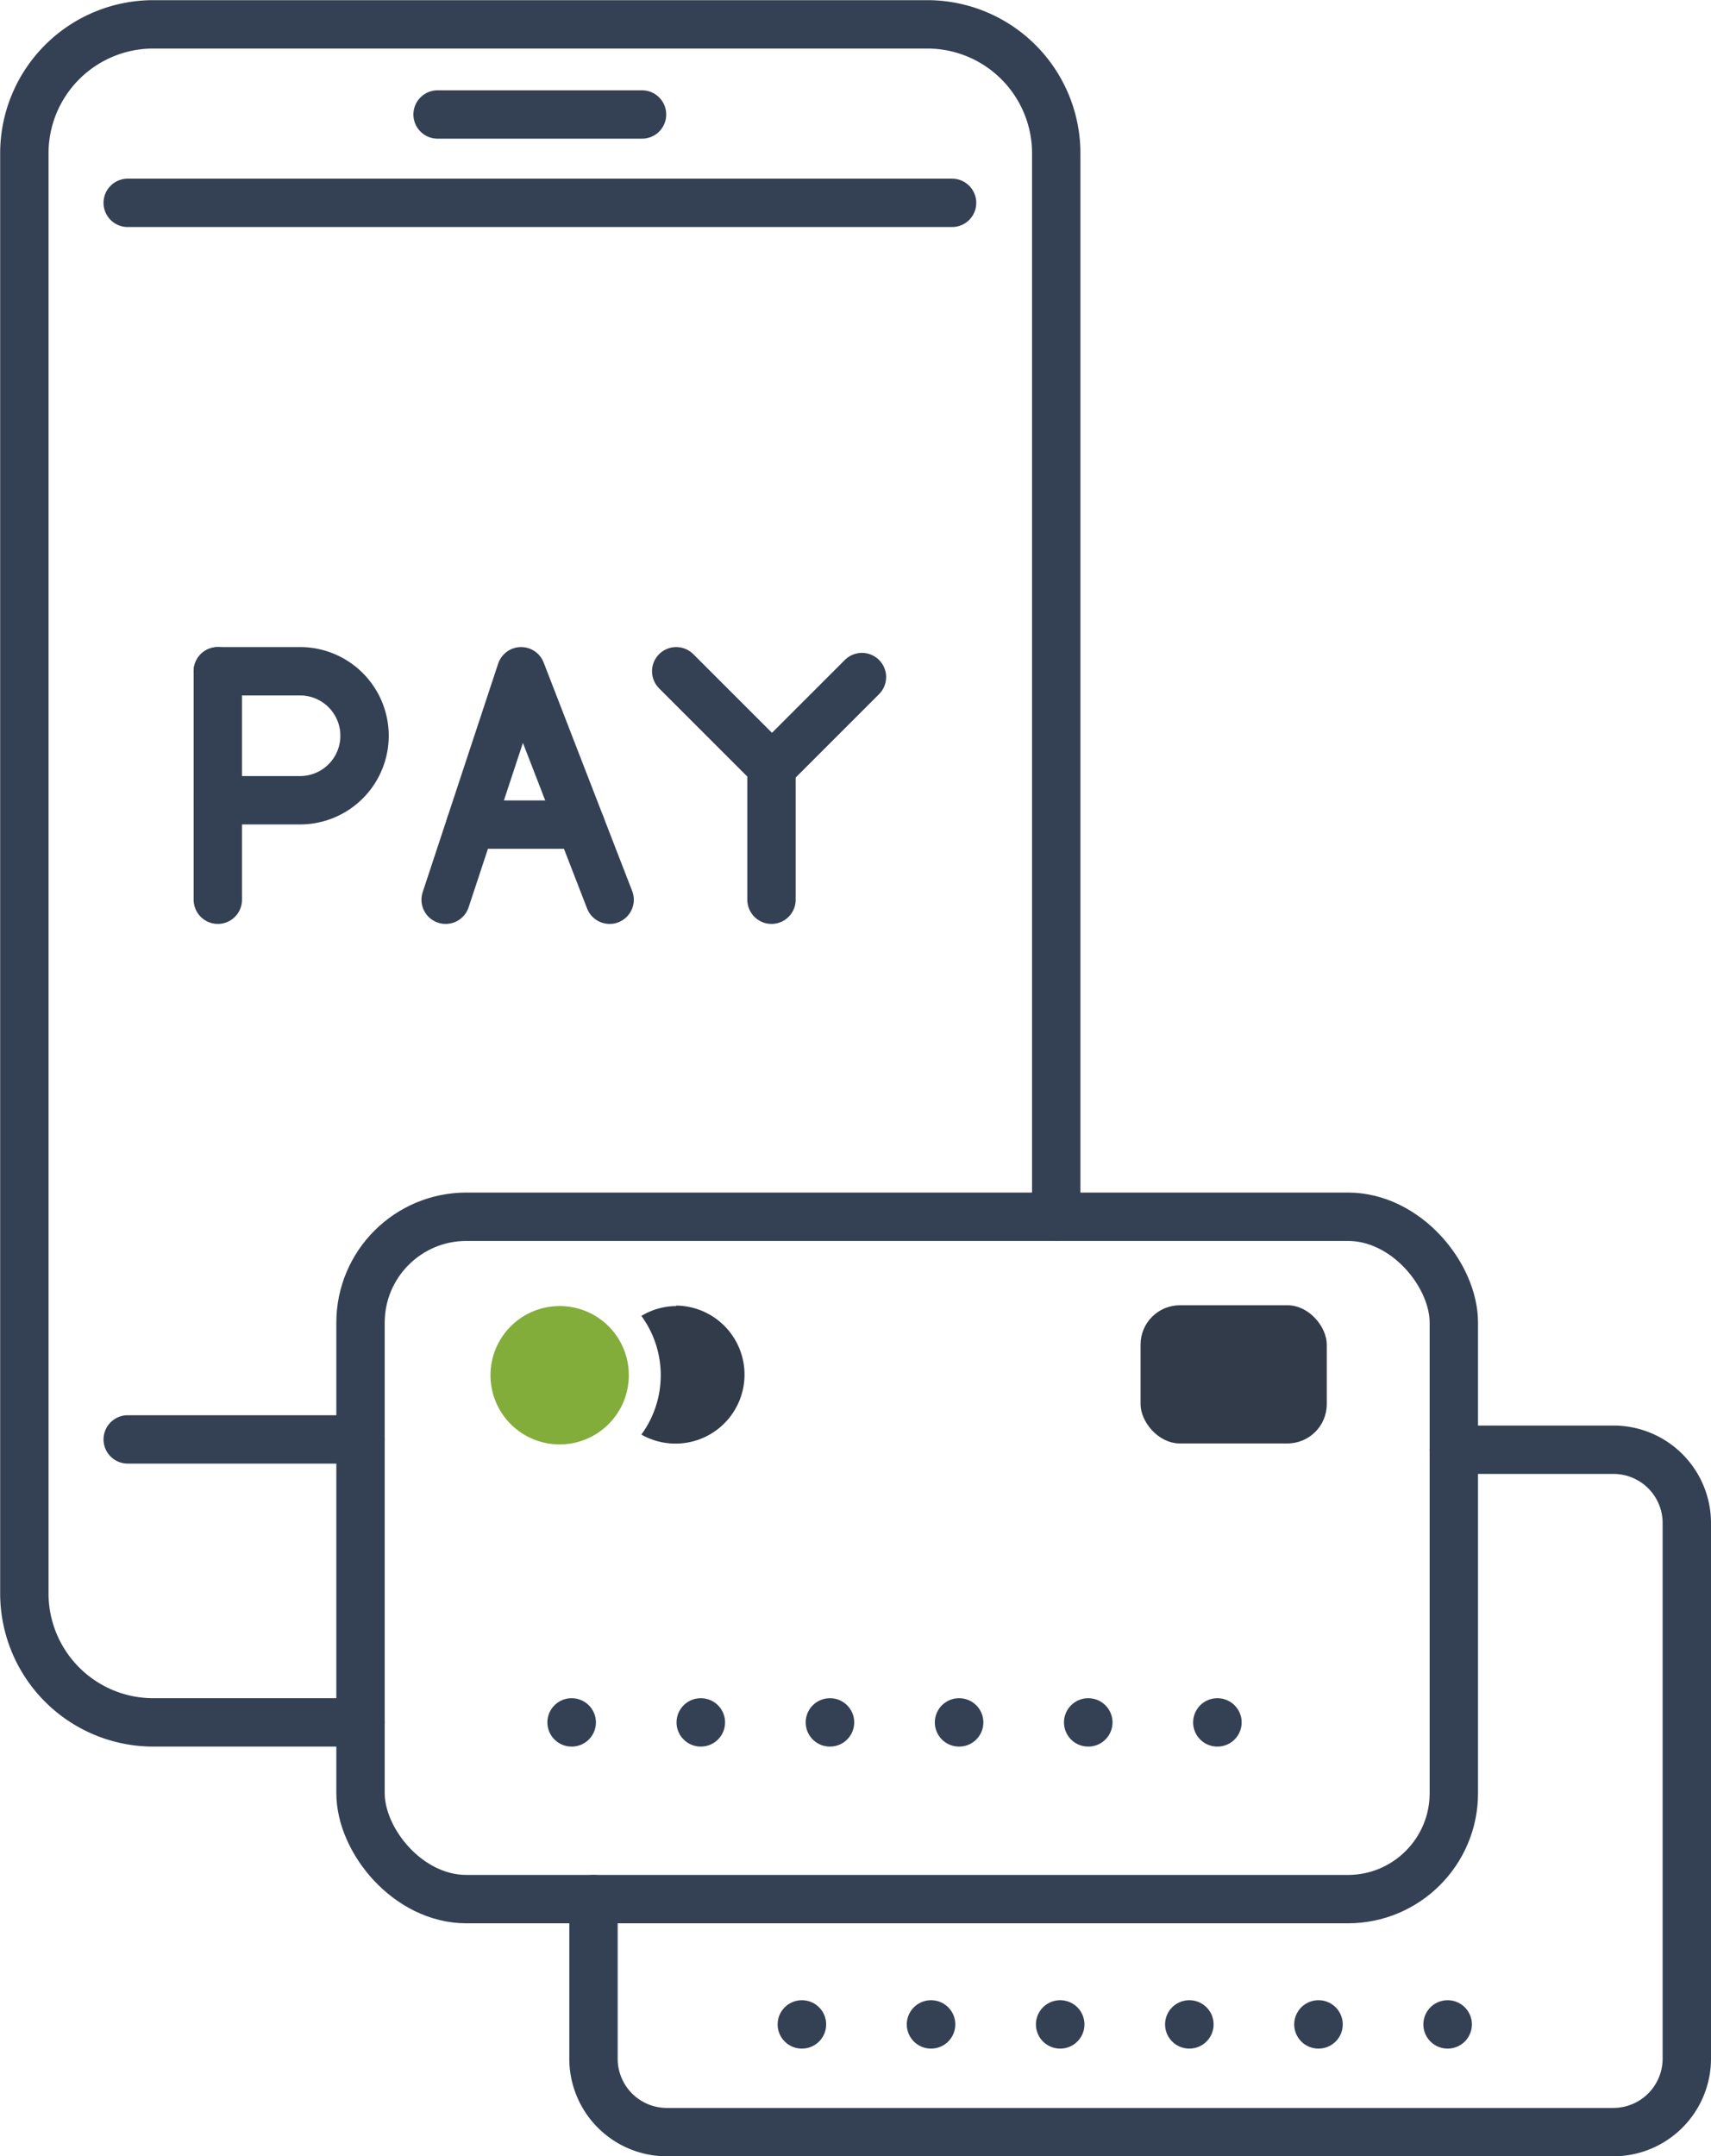
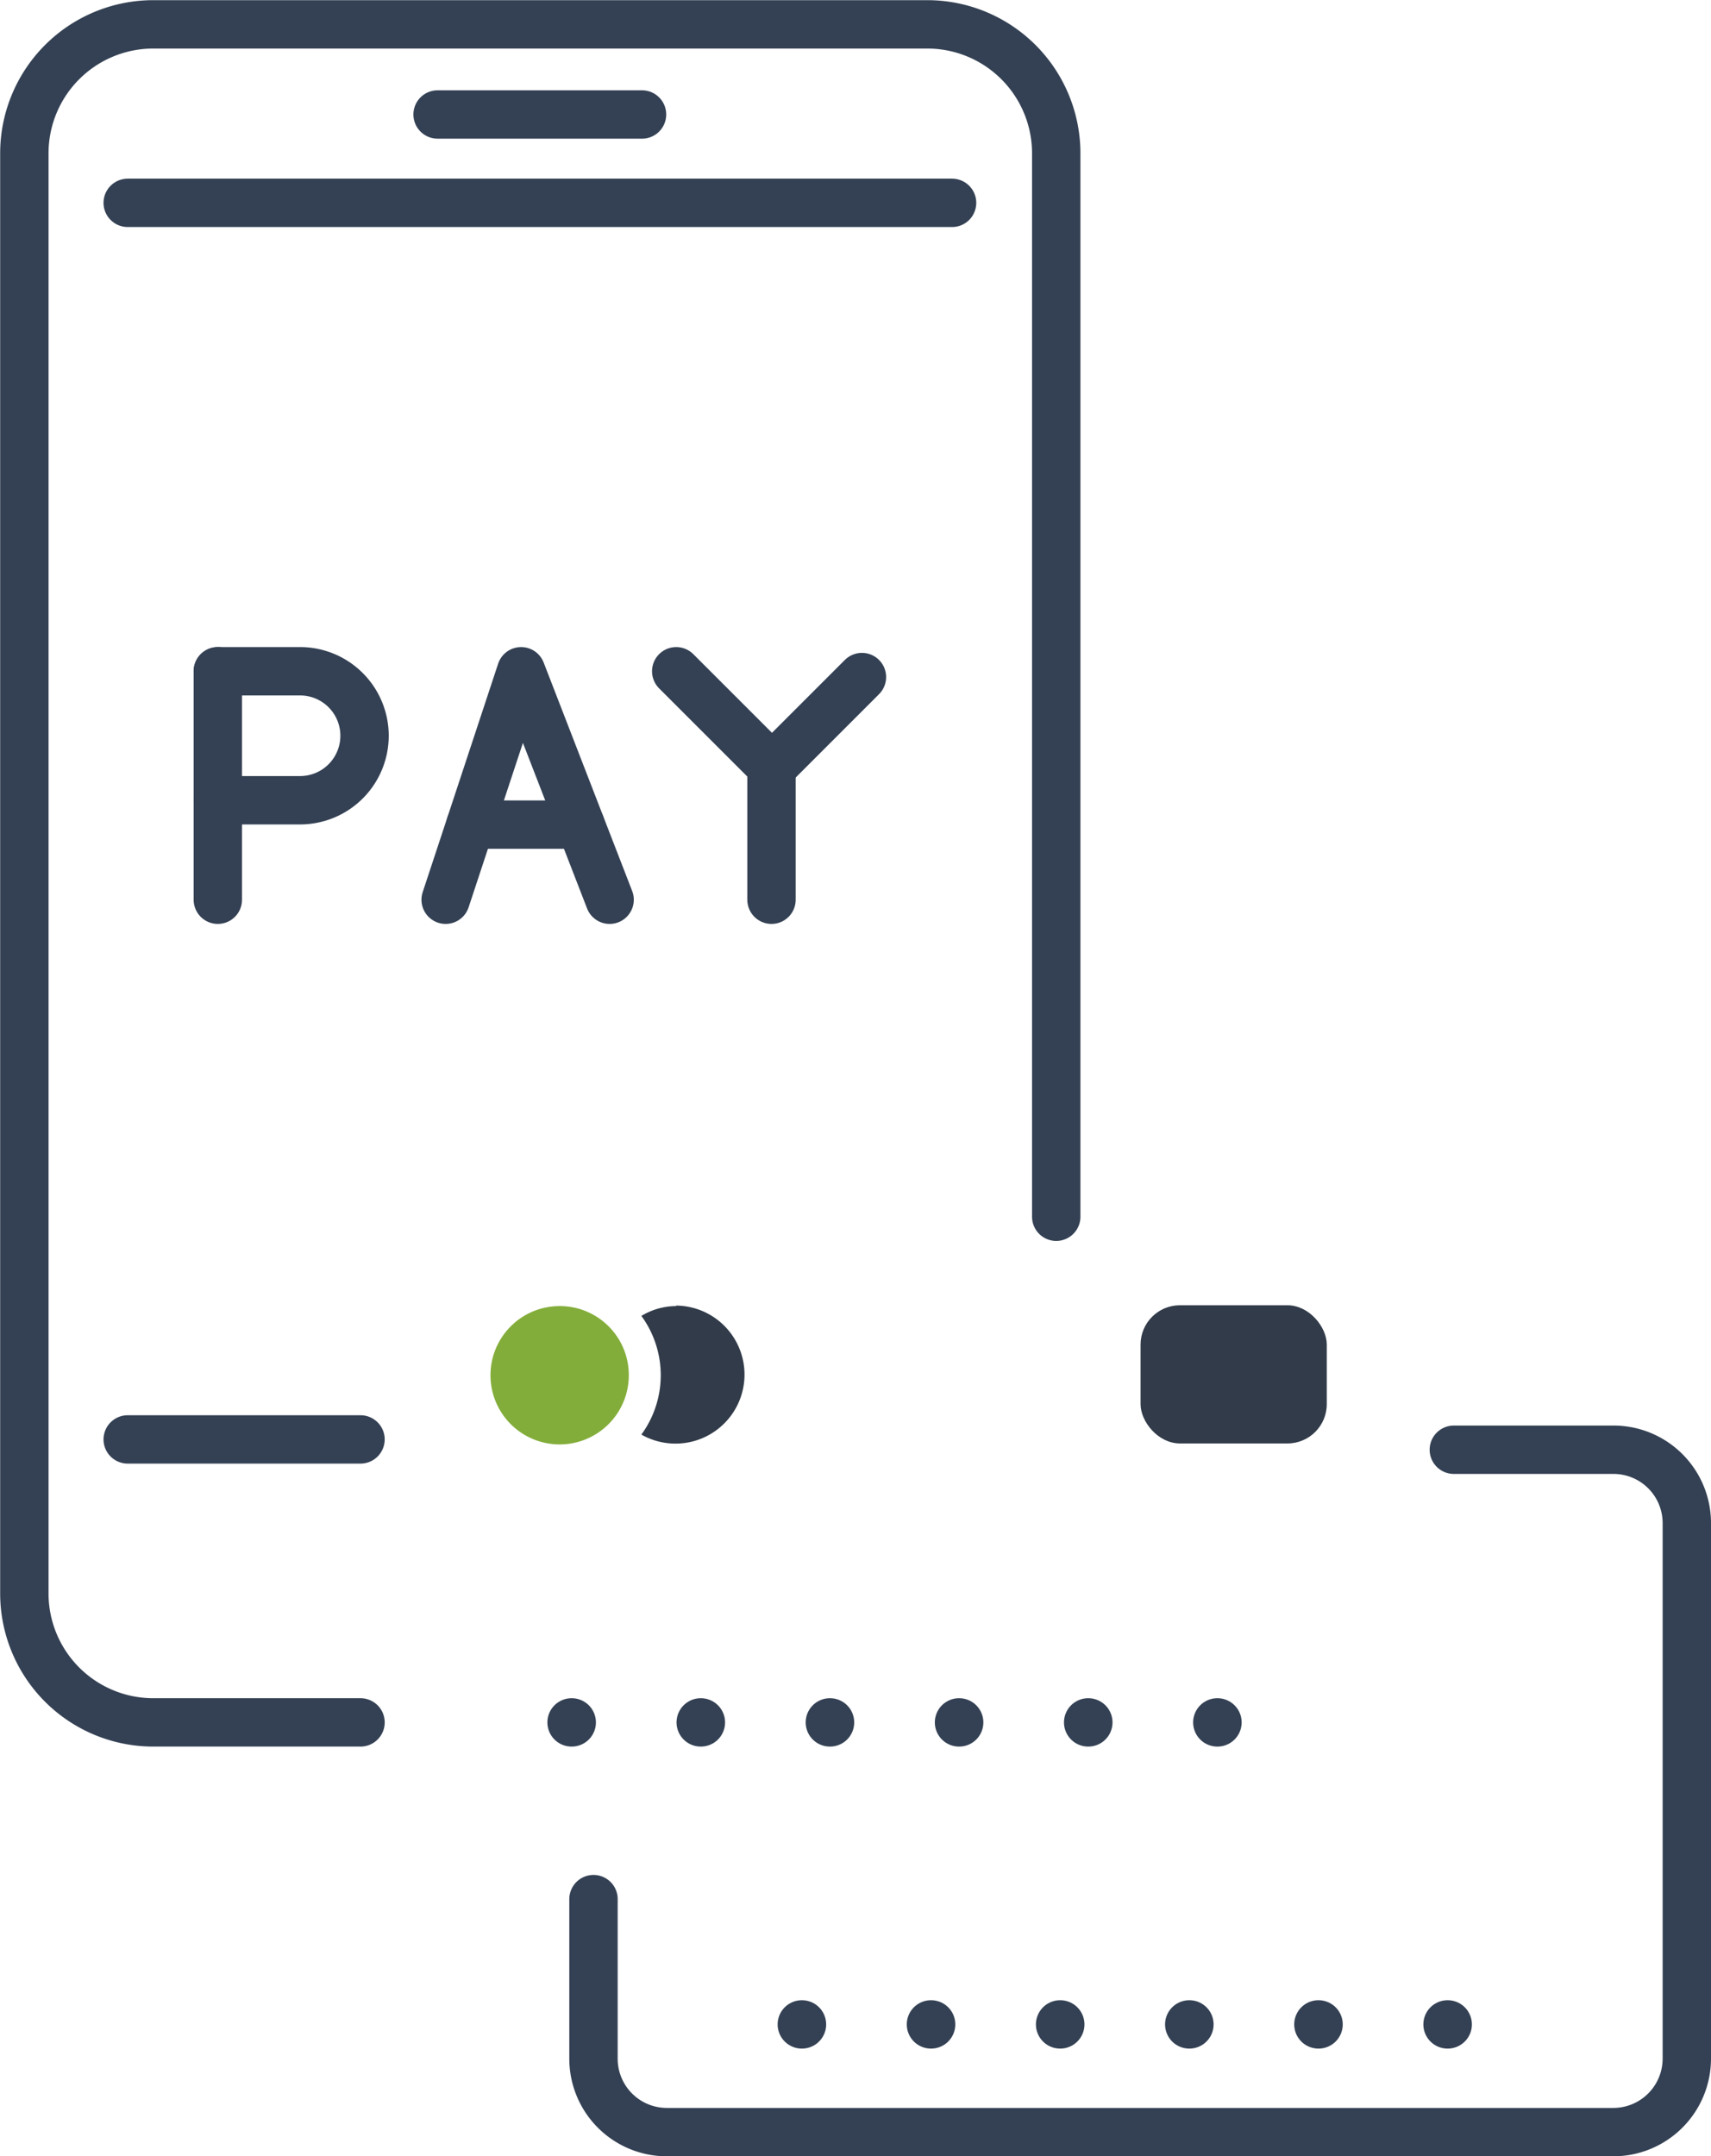
<svg xmlns="http://www.w3.org/2000/svg" id="Layer_1" data-name="Layer 1" viewBox="0 0 106.12 133.73">
  <defs>
    <style>.cls-1,.cls-4{fill:none;stroke:#344154;stroke-linecap:round;stroke-linejoin:round;stroke-width:3px;}.cls-2{fill:#83ad3a;}.cls-3{fill:#313b49;}.cls-4{stroke-dasharray:0.01 8;}</style>
  </defs>
  <title>creditcard2</title>
  <line class="cls-1" x1="22.36" y1="89.27" x2="7.92" y2="89.27" />
  <line class="cls-1" x1="59.05" y1="12.58" x2="7.92" y2="12.58" />
  <path class="cls-1" d="M22.36,106.82H9.51a8,8,0,0,1-8-8V9.51a8,8,0,0,1,8-8h48a8,8,0,0,1,8,8V75.46" transform="translate(0)" />
  <line class="cls-1" x1="27.14" y1="7.1" x2="39.82" y2="7.1" />
  <path class="cls-2" d="M39,85.24A4.29,4.29,0,1,1,34.7,81,4.28,4.28,0,0,1,39,85.24Z" transform="translate(0)" />
-   <rect class="cls-1" x="22.36" y="75.46" width="67.81" height="42.32" rx="6.57" />
  <path class="cls-1" d="M90.17,89.91h9.9a4.55,4.55,0,0,1,4.55,4.55v33.21a4.56,4.56,0,0,1-4.55,4.56H41.36a4.55,4.55,0,0,1-4.55-4.56v-9.89" transform="translate(0)" />
  <rect class="cls-3" x="70.74" y="80.95" width="11.55" height="8.57" rx="2.44" />
  <line class="cls-1" x1="13.51" y1="41.63" x2="13.51" y2="55.8" />
  <path class="cls-1" d="M13.51,41.63h5.1a4,4,0,0,1,4,4h0a4,4,0,0,1-4,4h-5.1" transform="translate(0)" />
  <polyline class="cls-1" points="27.64 55.8 32.32 41.63 37.81 55.8" />
  <line class="cls-1" x1="29.18" y1="51.14" x2="36" y2="51.14" />
  <line class="cls-1" x1="47.85" y1="55.8" x2="47.85" y2="47.57" />
  <polyline class="cls-1" points="41.94 41.63 47.88 47.57 53.46 41.99" />
  <line class="cls-4" x1="35.45" y1="106.82" x2="80.53" y2="106.82" />
  <line class="cls-4" x1="49.73" y1="125.55" x2="95.17" y2="125.55" />
  <path class="cls-3" d="M41.94,81a4.21,4.21,0,0,0-2.16.61,6.24,6.24,0,0,1,0,7.36,4.28,4.28,0,1,0,2.16-8Z" transform="translate(0)" />
</svg>